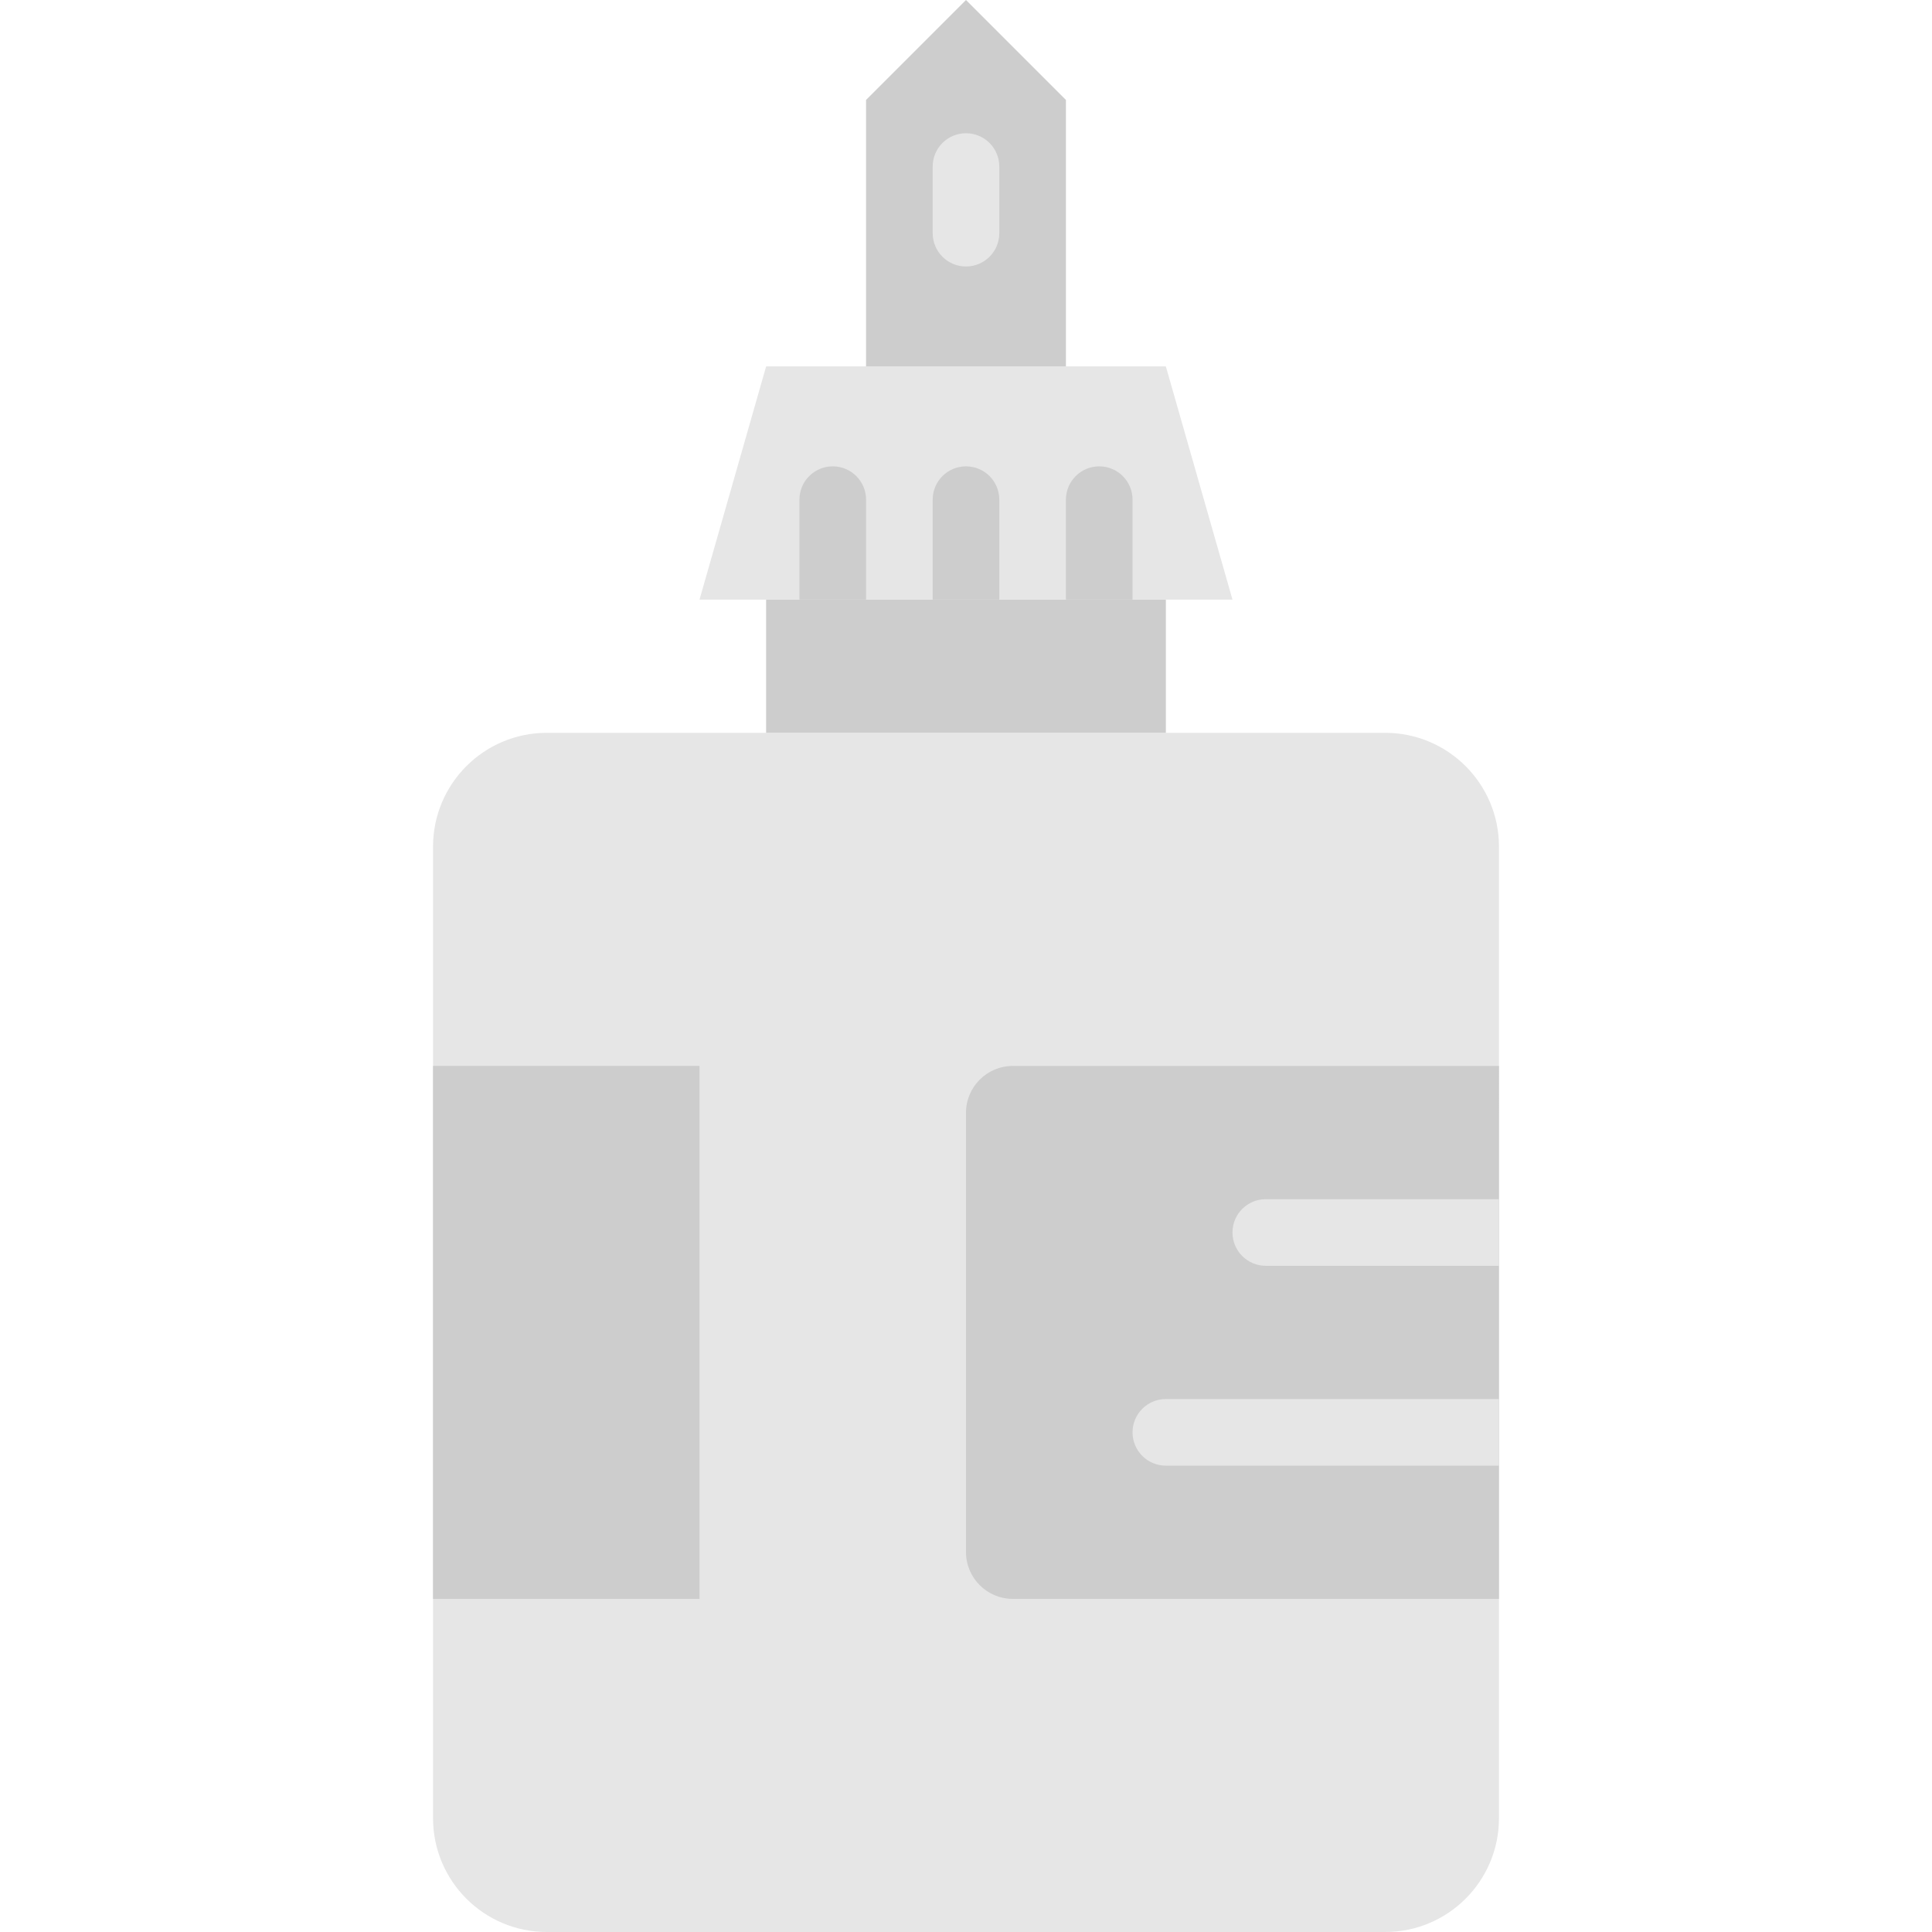
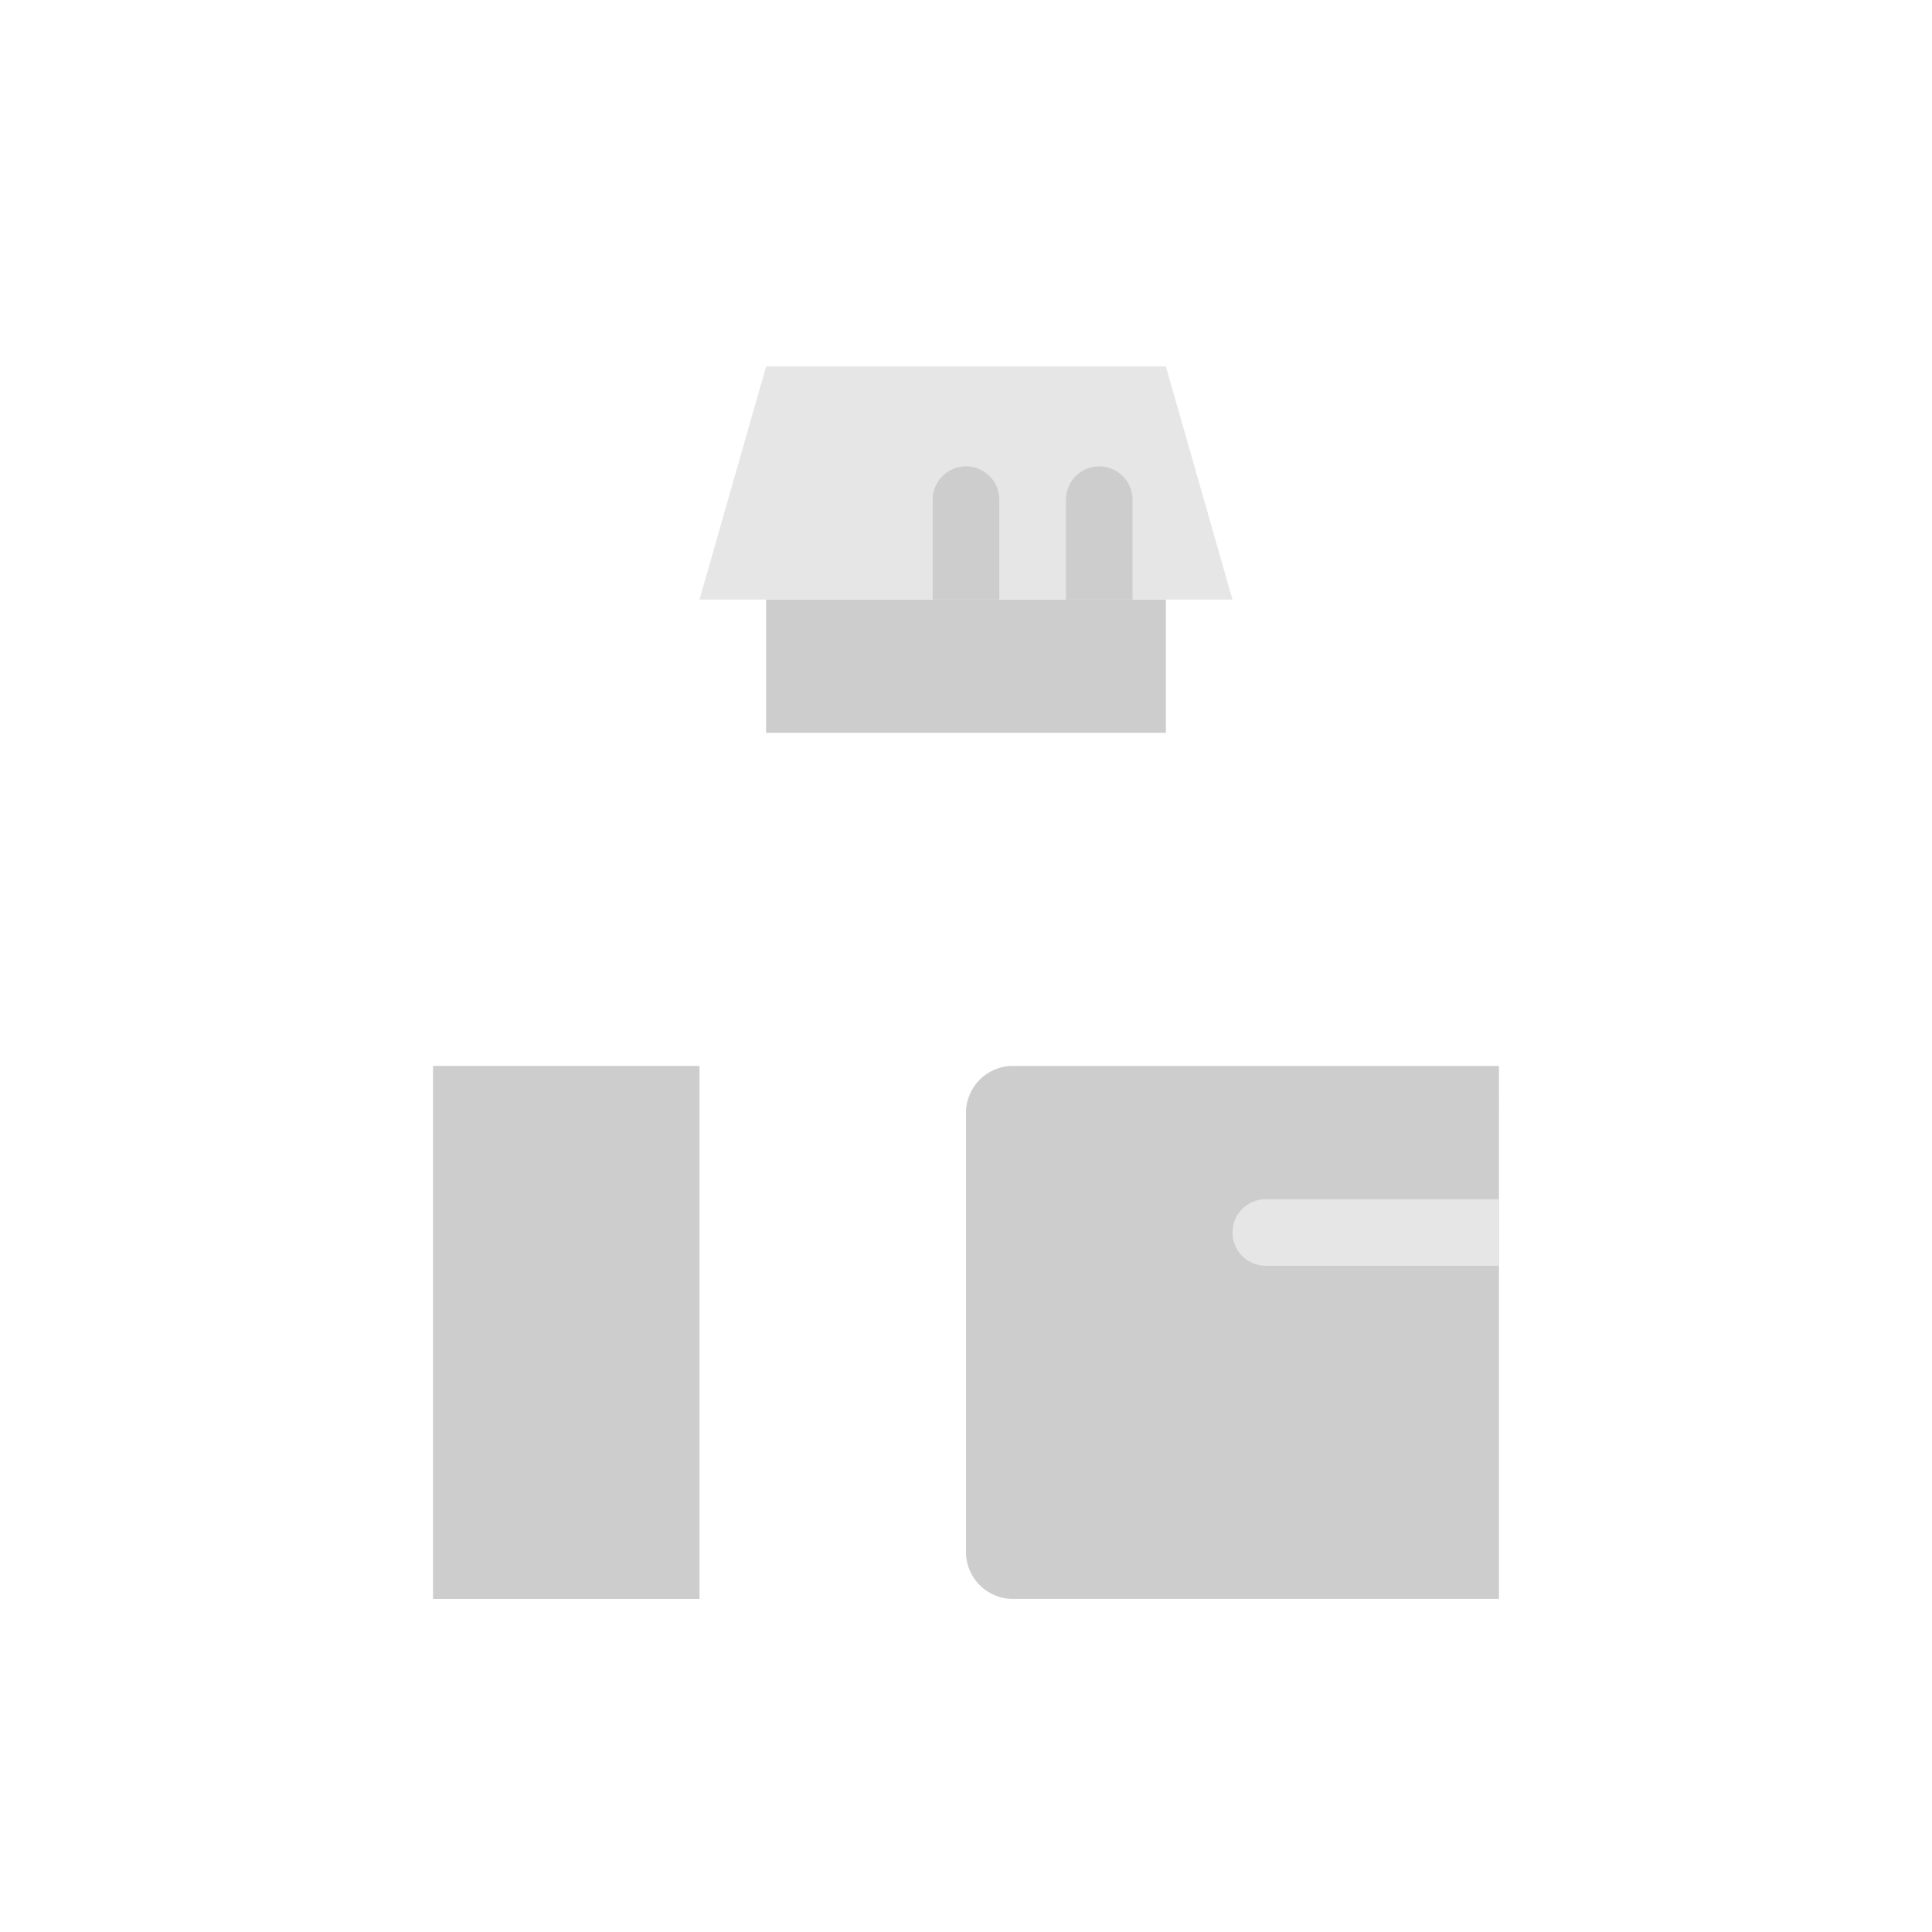
<svg xmlns="http://www.w3.org/2000/svg" height="800px" width="800px" version="1.1" id="Layer_1" viewBox="0 0 512 512" xml:space="preserve">
  <g>
-     <path style="fill:#E6E6E6;" d="M367.079,512H144.915c-16.658,0-30.155-13.506-30.155-30.164V224.371   c0-16.658,13.497-30.164,30.155-30.164h222.164c16.658,0,30.164,13.506,30.164,30.164v257.465   C397.243,498.494,383.737,512,367.079,512" />
    <path style="fill:#CDCDCD;" d="M203.033,194.207h105.931v-35.31H203.033V194.207z" />
    <path style="fill:#E6E6E6;" d="M326.619,158.897H185.378l17.655-61.793h105.931L326.619,158.897z" />
-     <path style="fill:#CDCDCD;" d="M255.998,0l-26.483,26.483v70.621h52.966V26.483L255.998,0z" />
-     <path style="fill:#E6E6E6;" d="M255.998,70.621c-4.882,0-8.828-3.955-8.828-8.828V44.138c0-4.873,3.946-8.828,8.828-8.828   s8.828,3.955,8.828,8.828v17.655C264.826,66.666,260.88,70.621,255.998,70.621" />
    <g>
      <path style="fill:#CDCDCD;" d="M397.24,423.724H268.41c-6.85,0-12.412-5.561-12.412-12.412V294.894    c0-6.85,5.561-12.412,12.412-12.412h128.83V423.724z" />
      <path style="fill:#CDCDCD;" d="M114.757,423.724h70.621V282.483h-70.621V423.724z" />
    </g>
    <g>
      <path style="fill:#E6E6E6;" d="M397.24,317.793h-61.793c-4.882,0-8.828,3.955-8.828,8.828c0,4.873,3.946,8.828,8.828,8.828h61.793    V317.793z" />
-       <path style="fill:#E6E6E6;" d="M397.24,370.759h-88.276c-4.882,0-8.828,3.955-8.828,8.828s3.946,8.828,8.828,8.828h88.276V370.759    z" />
    </g>
    <g>
      <path style="fill:#CDCDCD;" d="M291.309,123.586c-4.882,0-8.828,3.955-8.828,8.828v26.483h17.655v-26.483    C300.136,127.541,296.19,123.586,291.309,123.586" />
      <path style="fill:#CDCDCD;" d="M255.998,123.586c-4.882,0-8.828,3.955-8.828,8.828v26.483h17.655v-26.483    C264.826,127.541,260.88,123.586,255.998,123.586" />
-       <path style="fill:#CDCDCD;" d="M220.688,123.586c-4.882,0-8.828,3.955-8.828,8.828v26.483h17.655v-26.483    C229.515,127.541,225.57,123.586,220.688,123.586" />
    </g>
  </g>
</svg>